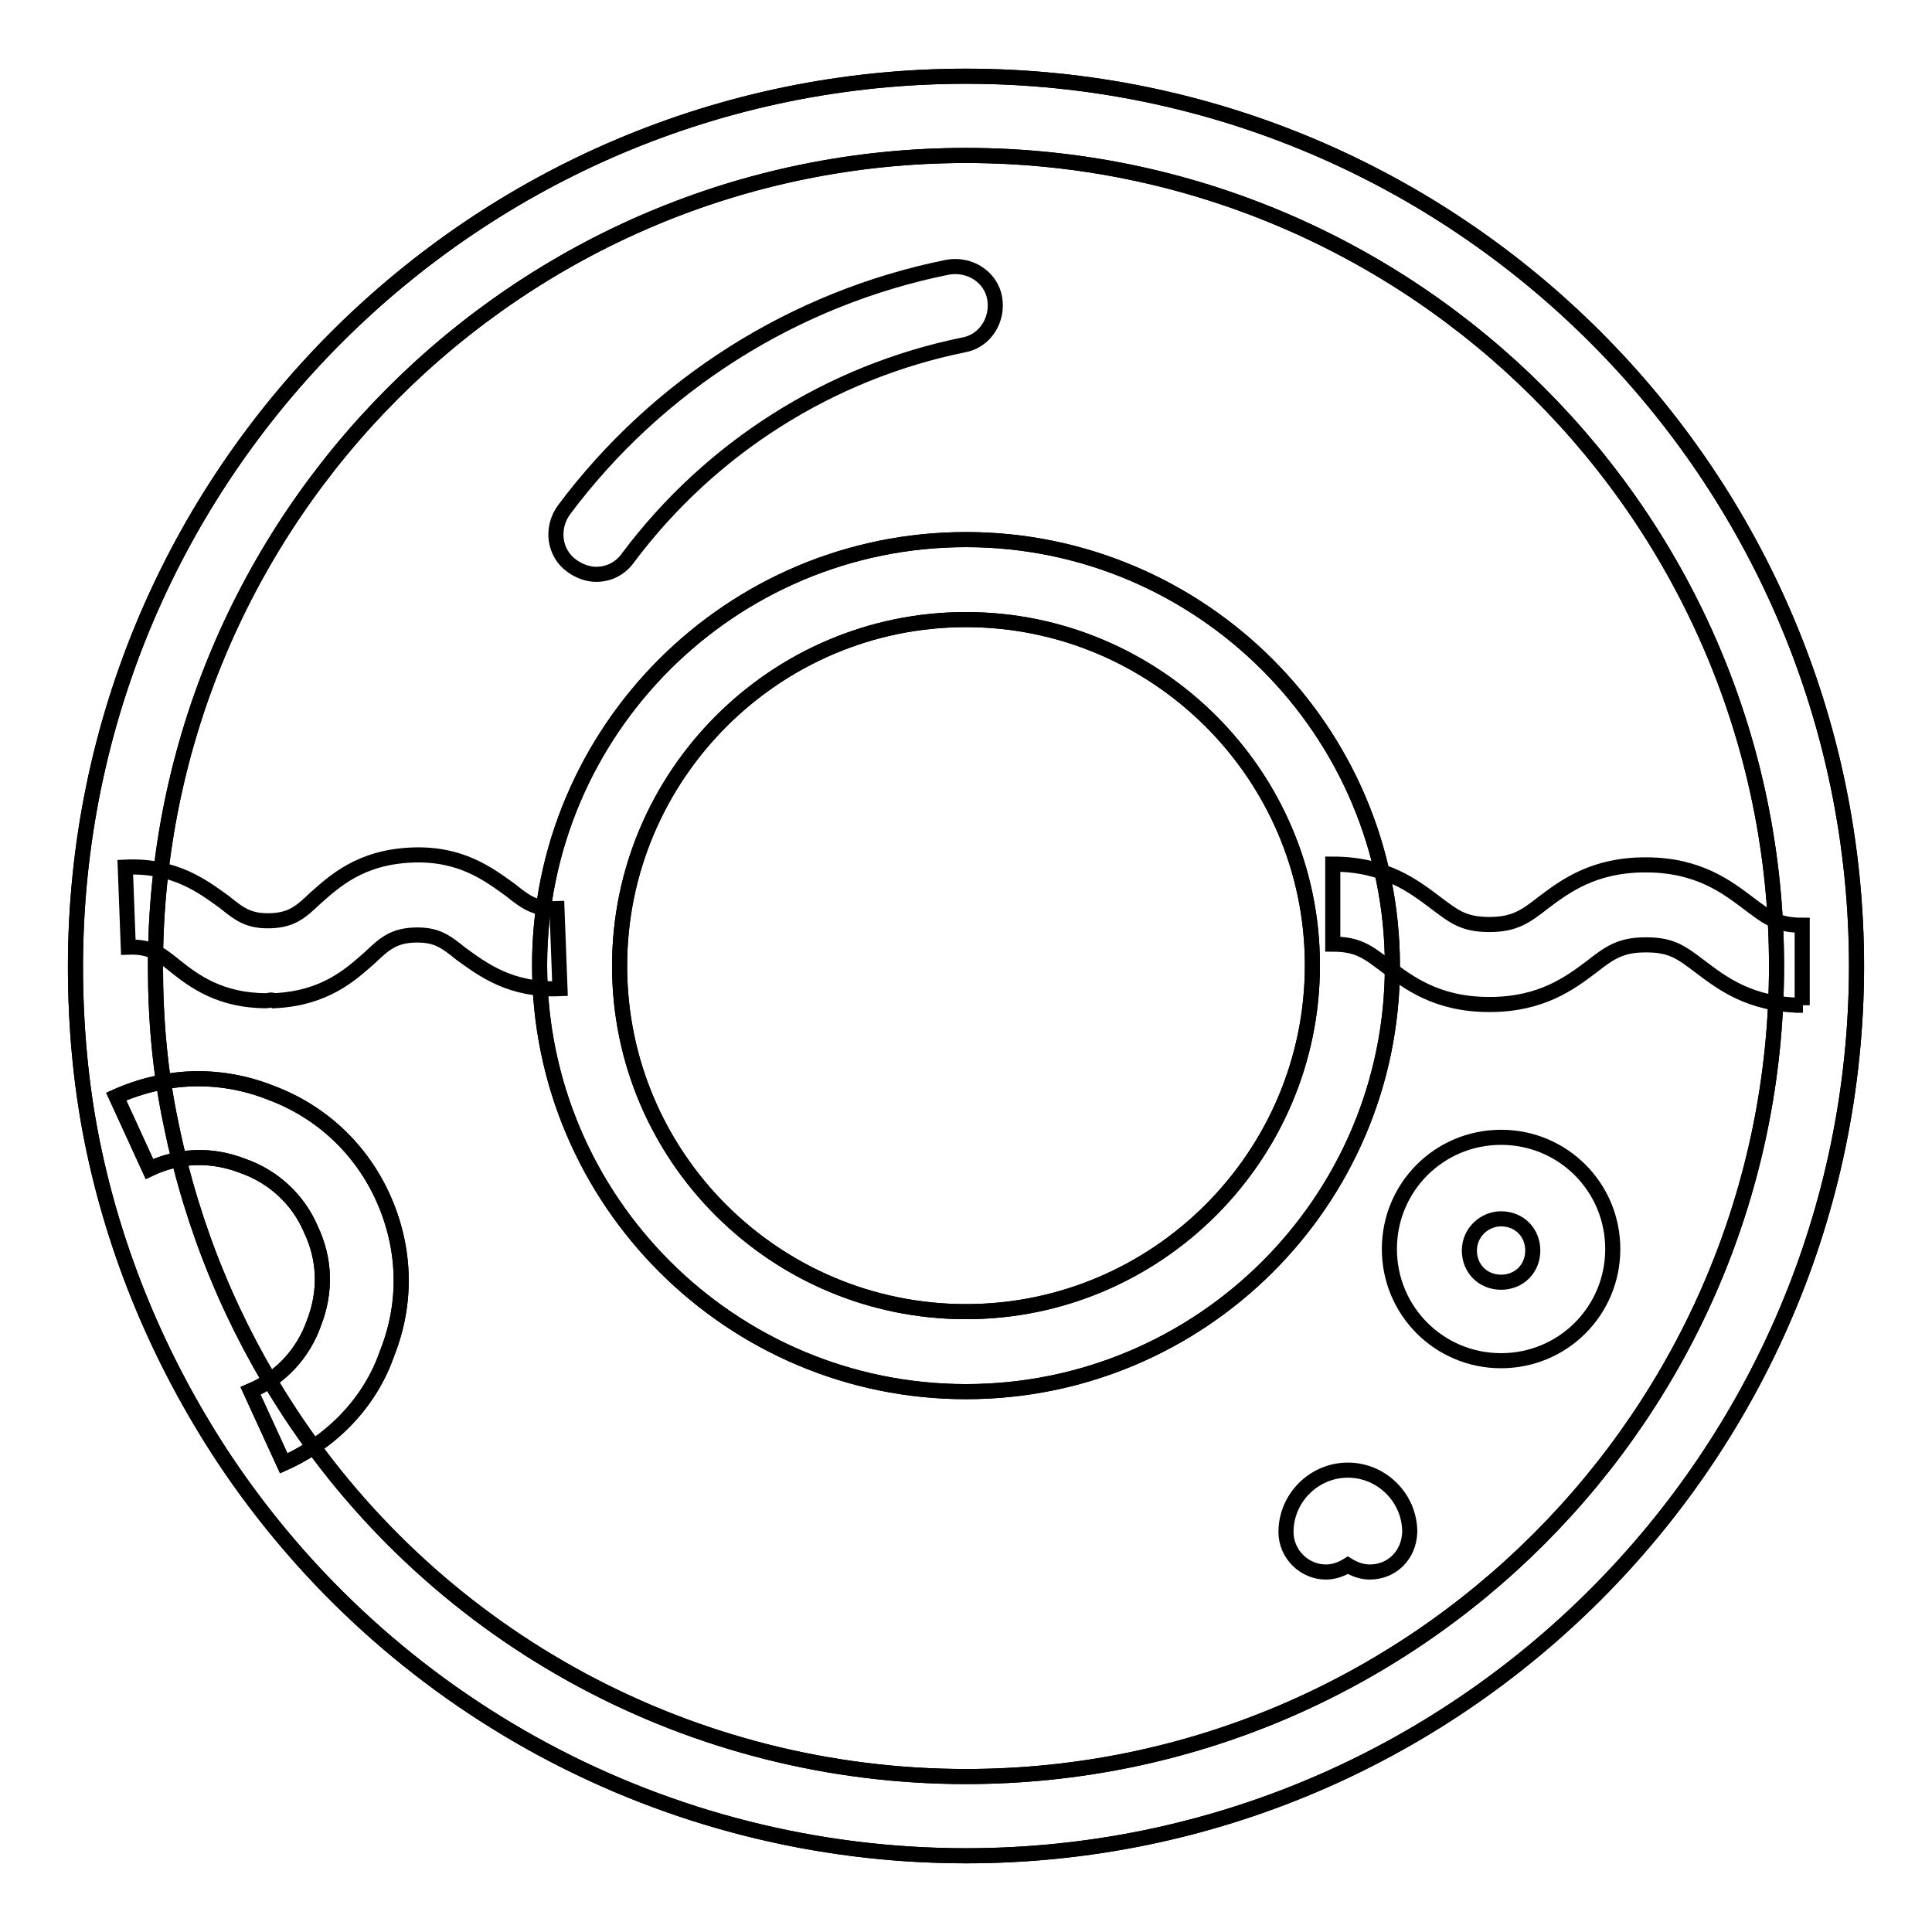
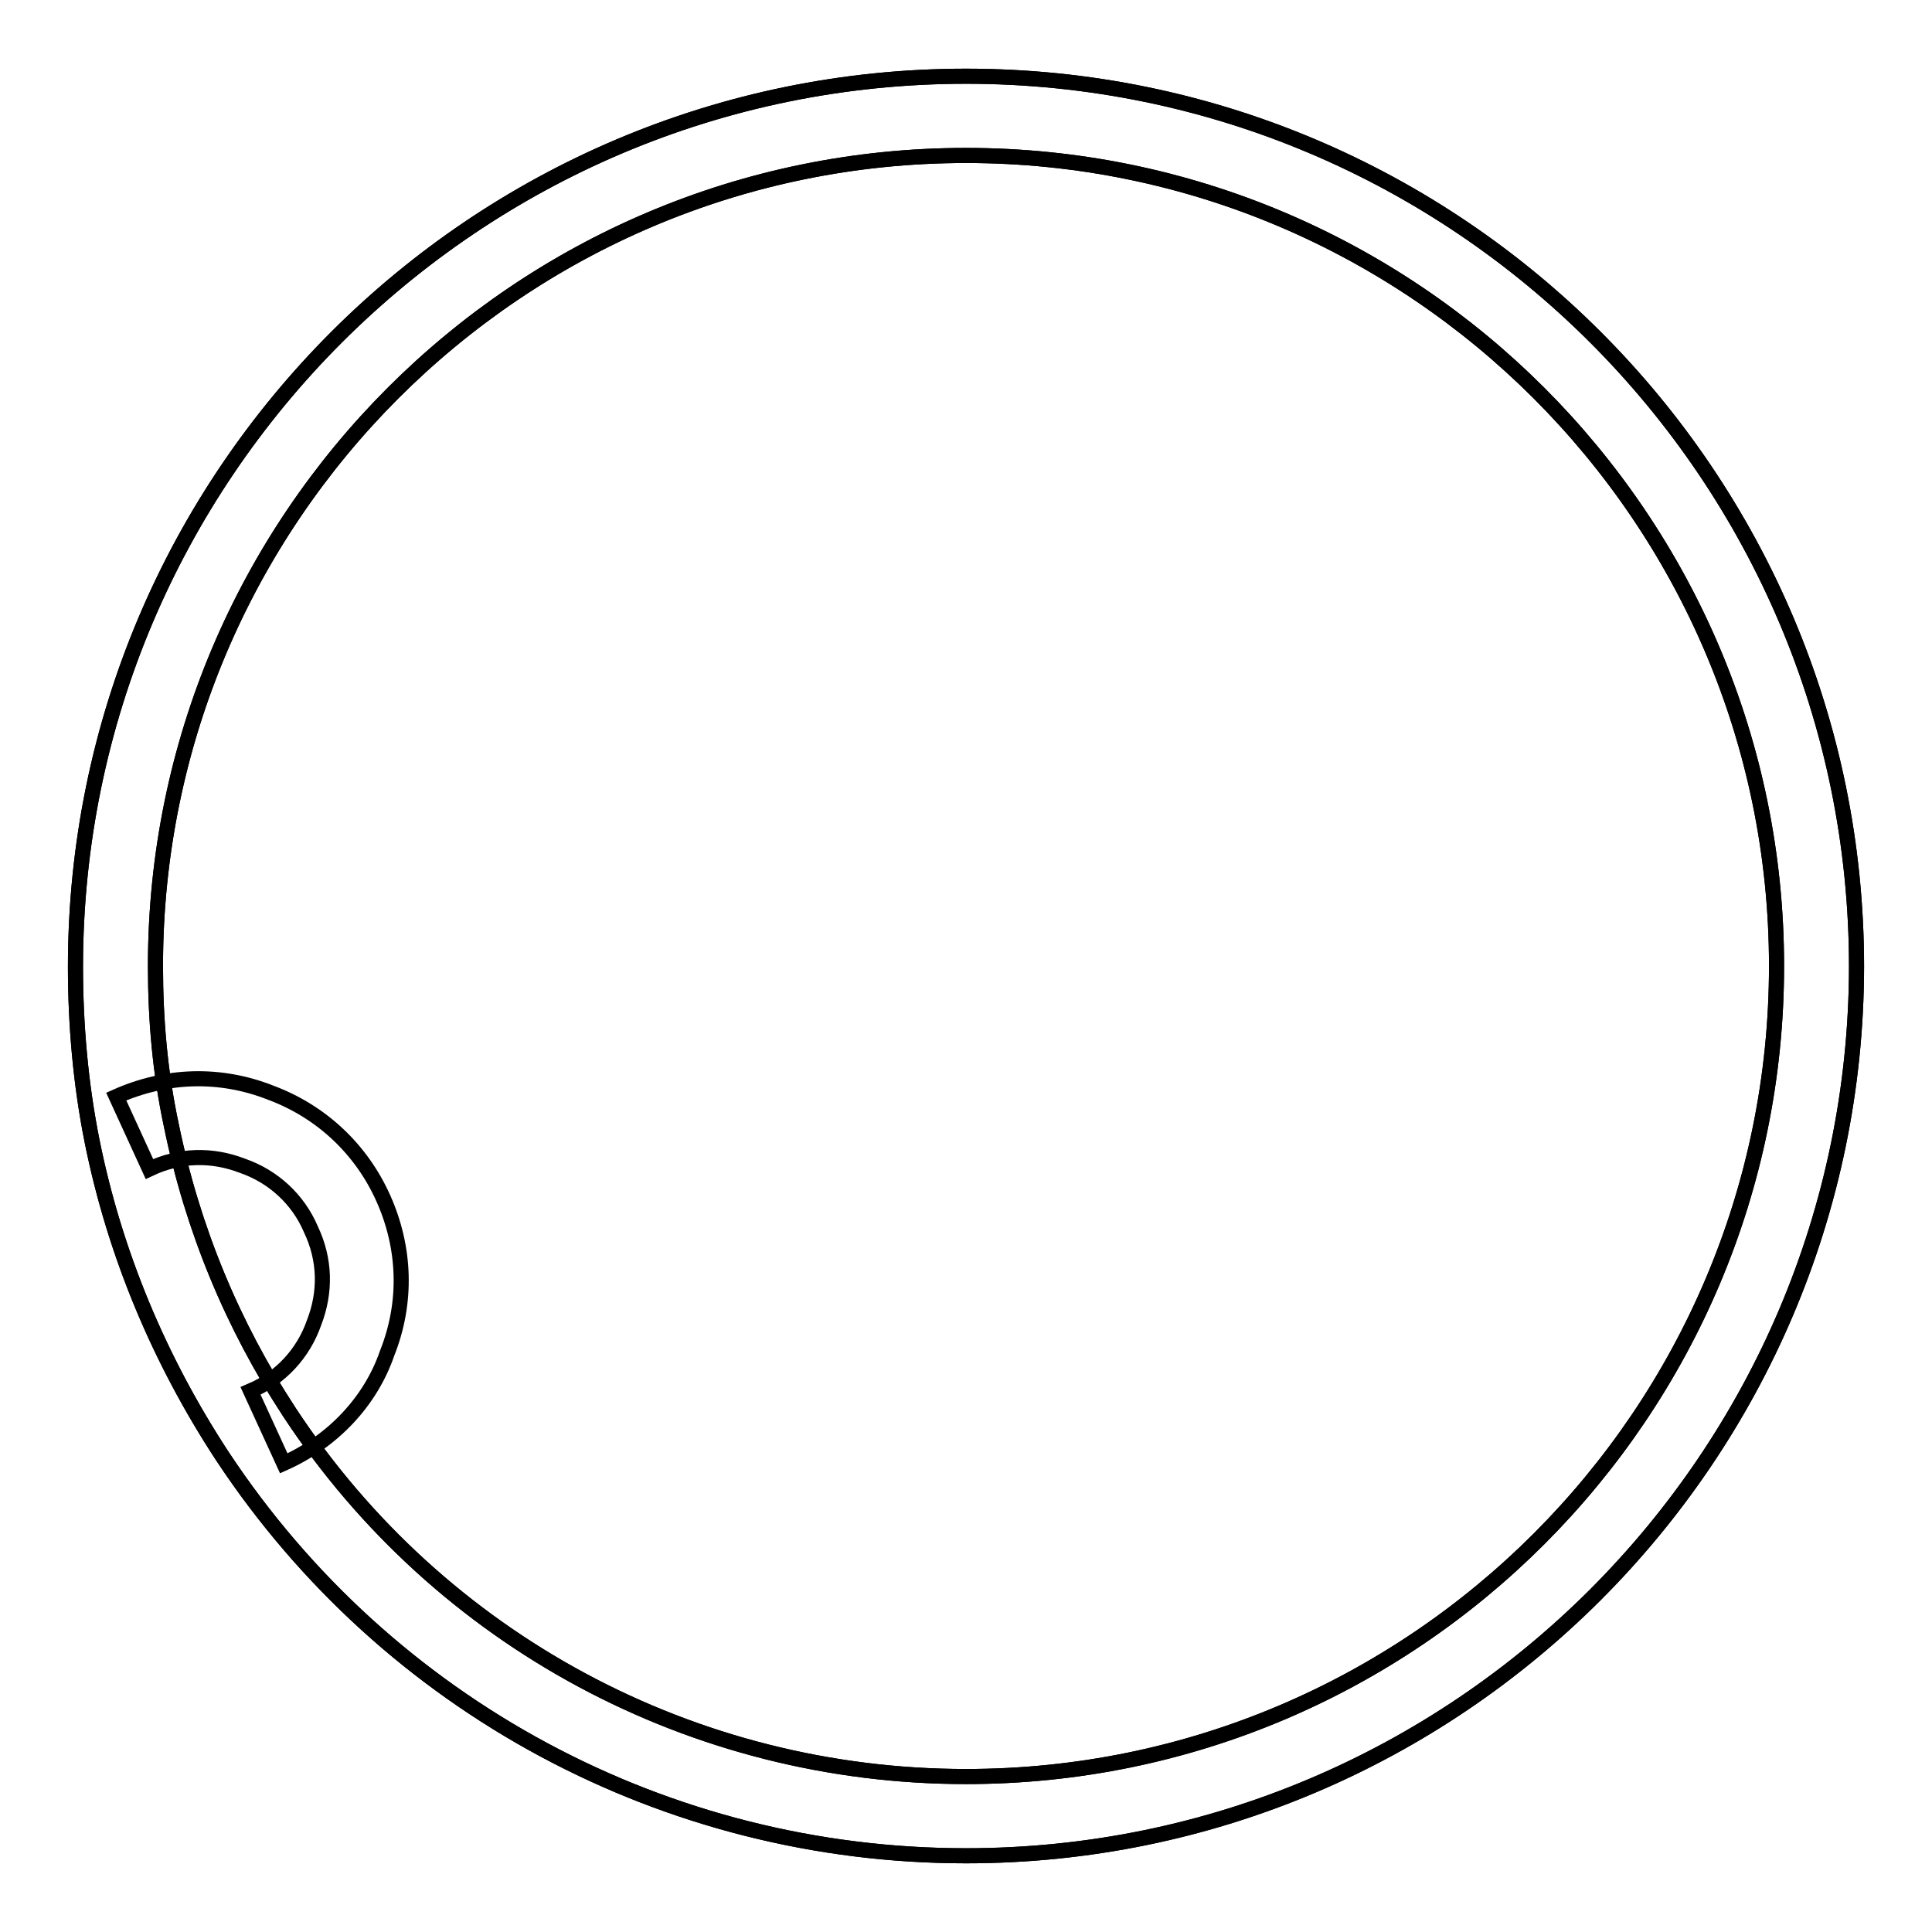
<svg xmlns="http://www.w3.org/2000/svg" version="1.1" x="0px" y="0px" viewBox="0 0 256 256" enable-background="new 0 0 256 256" xml:space="preserve">
  <g>
-     <path stroke-width="2" fill-opacity="0" stroke="#000000" d="M79,76.1c-1.1,0-2.2-0.4-3.2-1.1c-2.4-1.7-2.8-5-1.1-7.4c12.4-16.6,30.5-28.1,50.9-32.2 c2.9-0.5,5.7,1.3,6.2,4.1c0.5,2.9-1.3,5.7-4.1,6.2C110,49.3,94.2,59.3,83.3,73.8C82.2,75.4,80.6,76.1,79,76.1L79,76.1z  M198.9,180.3c-8.2,0-14.8-6.6-14.8-14.8c0-8.2,6.6-14.8,14.8-14.8s14.8,6.6,14.8,14.8C213.7,173.7,207.1,180.3,198.9,180.3z  M198.9,161.5c-2.2,0-4.2,1.8-4.2,4.2c0,2.4,1.8,4.2,4.2,4.2c2.4,0,4.2-1.8,4.2-4.2C203.1,163.3,201.3,161.5,198.9,161.5z  M181.5,208.3c-1.1,0-2.1-0.4-2.9-0.9c-0.8,0.5-1.8,0.9-2.9,0.9c-2.9,0-5.3-2.4-5.3-5.3c0-4.5,3.7-8.2,8.2-8.2s8.2,3.7,8.2,8.2 C186.7,206.1,184.4,208.3,181.5,208.3z" />
    <path stroke-width="2" fill-opacity="0" stroke="#000000" d="M128,245.9c-39.7,0-76.6-19.8-98.5-52.9c-8.4-12.8-14.3-26.9-17.3-41.8c-1.5-7.5-2.2-15.3-2.2-23.1 c0-65.1,52.9-118,118-118c65.1,0,118,52.9,118,118C245.9,193,193.1,245.9,128,245.9z M22.7,149.1c2.8,13.7,8.1,26.5,15.7,38.1 c19.9,30.2,53.5,48.2,89.6,48.2c59.3,0,107.4-48.2,107.4-107.4c0-59.3-48.2-107.4-107.4-107.4c-59.3,0-107.4,48.2-107.4,107.4 C20.6,135.1,21.2,142.1,22.7,149.1L22.7,149.1z" />
-     <path stroke-width="2" fill-opacity="0" stroke="#000000" d="M37.6,193.9l-4.4-9.6c4-1.7,7-5,8.4-9c1.6-4.1,1.5-8.4-0.4-12.4c-1.7-4-5-7-9-8.4 c-4.1-1.6-8.4-1.5-12.4,0.4l-4.4-9.6c6.5-2.9,13.7-3.2,20.5-0.5c6.7,2.5,12,7.5,14.9,14c2.9,6.5,3.2,13.7,0.5,20.5 C49.1,185.7,44.1,191,37.6,193.9z M35.3,132.6c-6.1,0-9.6-2.6-12.1-4.6c-2.1-1.7-3.3-2.6-6.2-2.5l-0.4-10.6 c6.6-0.3,10.3,2.6,13.1,4.6c2.1,1.7,3.3,2.6,6.2,2.5c2.8-0.1,4-1.2,5.9-3c2.5-2.2,5.9-5.4,12.7-5.7c6.6-0.3,10.3,2.6,13.1,4.6 c2.1,1.7,3.4,2.6,6.2,2.5l0.4,10.6c-6.6,0.3-10.3-2.6-13.1-4.6c-2.1-1.7-3.3-2.6-6.2-2.5c-2.8,0.1-4,1.2-5.9,3 c-2.5,2.2-5.9,5.4-12.7,5.7C35.9,132.4,35.6,132.6,35.3,132.6z M238.9,133.2c-7,0-10.8-3-13.6-5.1c-2.4-1.8-3.7-2.9-7.1-2.9H218 c-3.3,0-4.8,1.1-7.1,2.9c-2.8,2.1-6.6,5-13.5,5h-0.1c-7,0-10.8-3-13.6-5.1c-2.4-1.8-3.7-2.9-7.1-2.9v-10.6c7,0,10.8,3,13.6,5.1 c2.4,1.8,3.7,2.9,7.1,2.9h0.1c3.3,0,4.8-1.1,7.1-2.9c2.8-2.1,6.6-5,13.5-5h0.1c7,0,10.8,3,13.6,5.1c2.4,1.8,3.7,2.9,7.1,2.9V133.2z " />
-     <path stroke-width="2" fill-opacity="0" stroke="#000000" d="M128,184.4c-31.1,0-56.5-25.3-56.5-56.5c0-31.1,25.3-56.4,56.5-56.4c31.1,0,56.5,25.3,56.5,56.5 C184.5,159.2,159.1,184.4,128,184.4z M128,82.1c-25.3,0-45.9,20.6-45.9,45.9c0,25.3,20.6,45.8,45.9,45.8 c25.3,0,45.9-20.6,45.9-45.9C173.9,102.6,153.2,82.1,128,82.1L128,82.1z" />
    <path stroke-width="2" fill-opacity="0" stroke="#000000" d="M128,245.9c-39.7,0-76.6-19.8-98.5-52.9c-8.4-12.8-14.3-26.9-17.3-41.8c-1.5-7.5-2.2-15.3-2.2-23.1 c0-65.1,52.9-118,118-118c65.1,0,118,52.9,118,118C245.9,193,193.1,245.9,128,245.9z M22.7,149.1c2.8,13.7,8.1,26.5,15.7,38.1 c19.9,30.2,53.5,48.2,89.6,48.2c59.3,0,107.4-48.2,107.4-107.4c0-59.3-48.2-107.4-107.4-107.4c-59.3,0-107.4,48.2-107.4,107.4 C20.6,135.1,21.2,142.1,22.7,149.1L22.7,149.1z" />
    <path stroke-width="2" fill-opacity="0" stroke="#000000" d="M37.6,193.9l-4.4-9.6c4-1.7,7-5,8.4-9c1.6-4.1,1.5-8.4-0.4-12.4c-1.7-4-5-7-9-8.4 c-4.1-1.6-8.4-1.5-12.4,0.4l-4.4-9.6c6.5-2.9,13.7-3.2,20.5-0.5c6.7,2.5,12,7.5,14.9,14c2.9,6.5,3.2,13.7,0.5,20.5 C49.1,185.7,44.1,191,37.6,193.9z" />
-     <path stroke-width="2" fill-opacity="0" stroke="#000000" d="M128,184.4c-31.1,0-56.5-25.3-56.5-56.5c0-31.1,25.3-56.4,56.5-56.4c31.1,0,56.5,25.3,56.5,56.5 C184.5,159.2,159.1,184.4,128,184.4z M128,82.1c-25.3,0-45.9,20.6-45.9,45.9c0,25.3,20.6,45.8,45.9,45.8 c25.3,0,45.9-20.6,45.9-45.9C173.9,102.6,153.2,82.1,128,82.1L128,82.1z" />
  </g>
</svg>